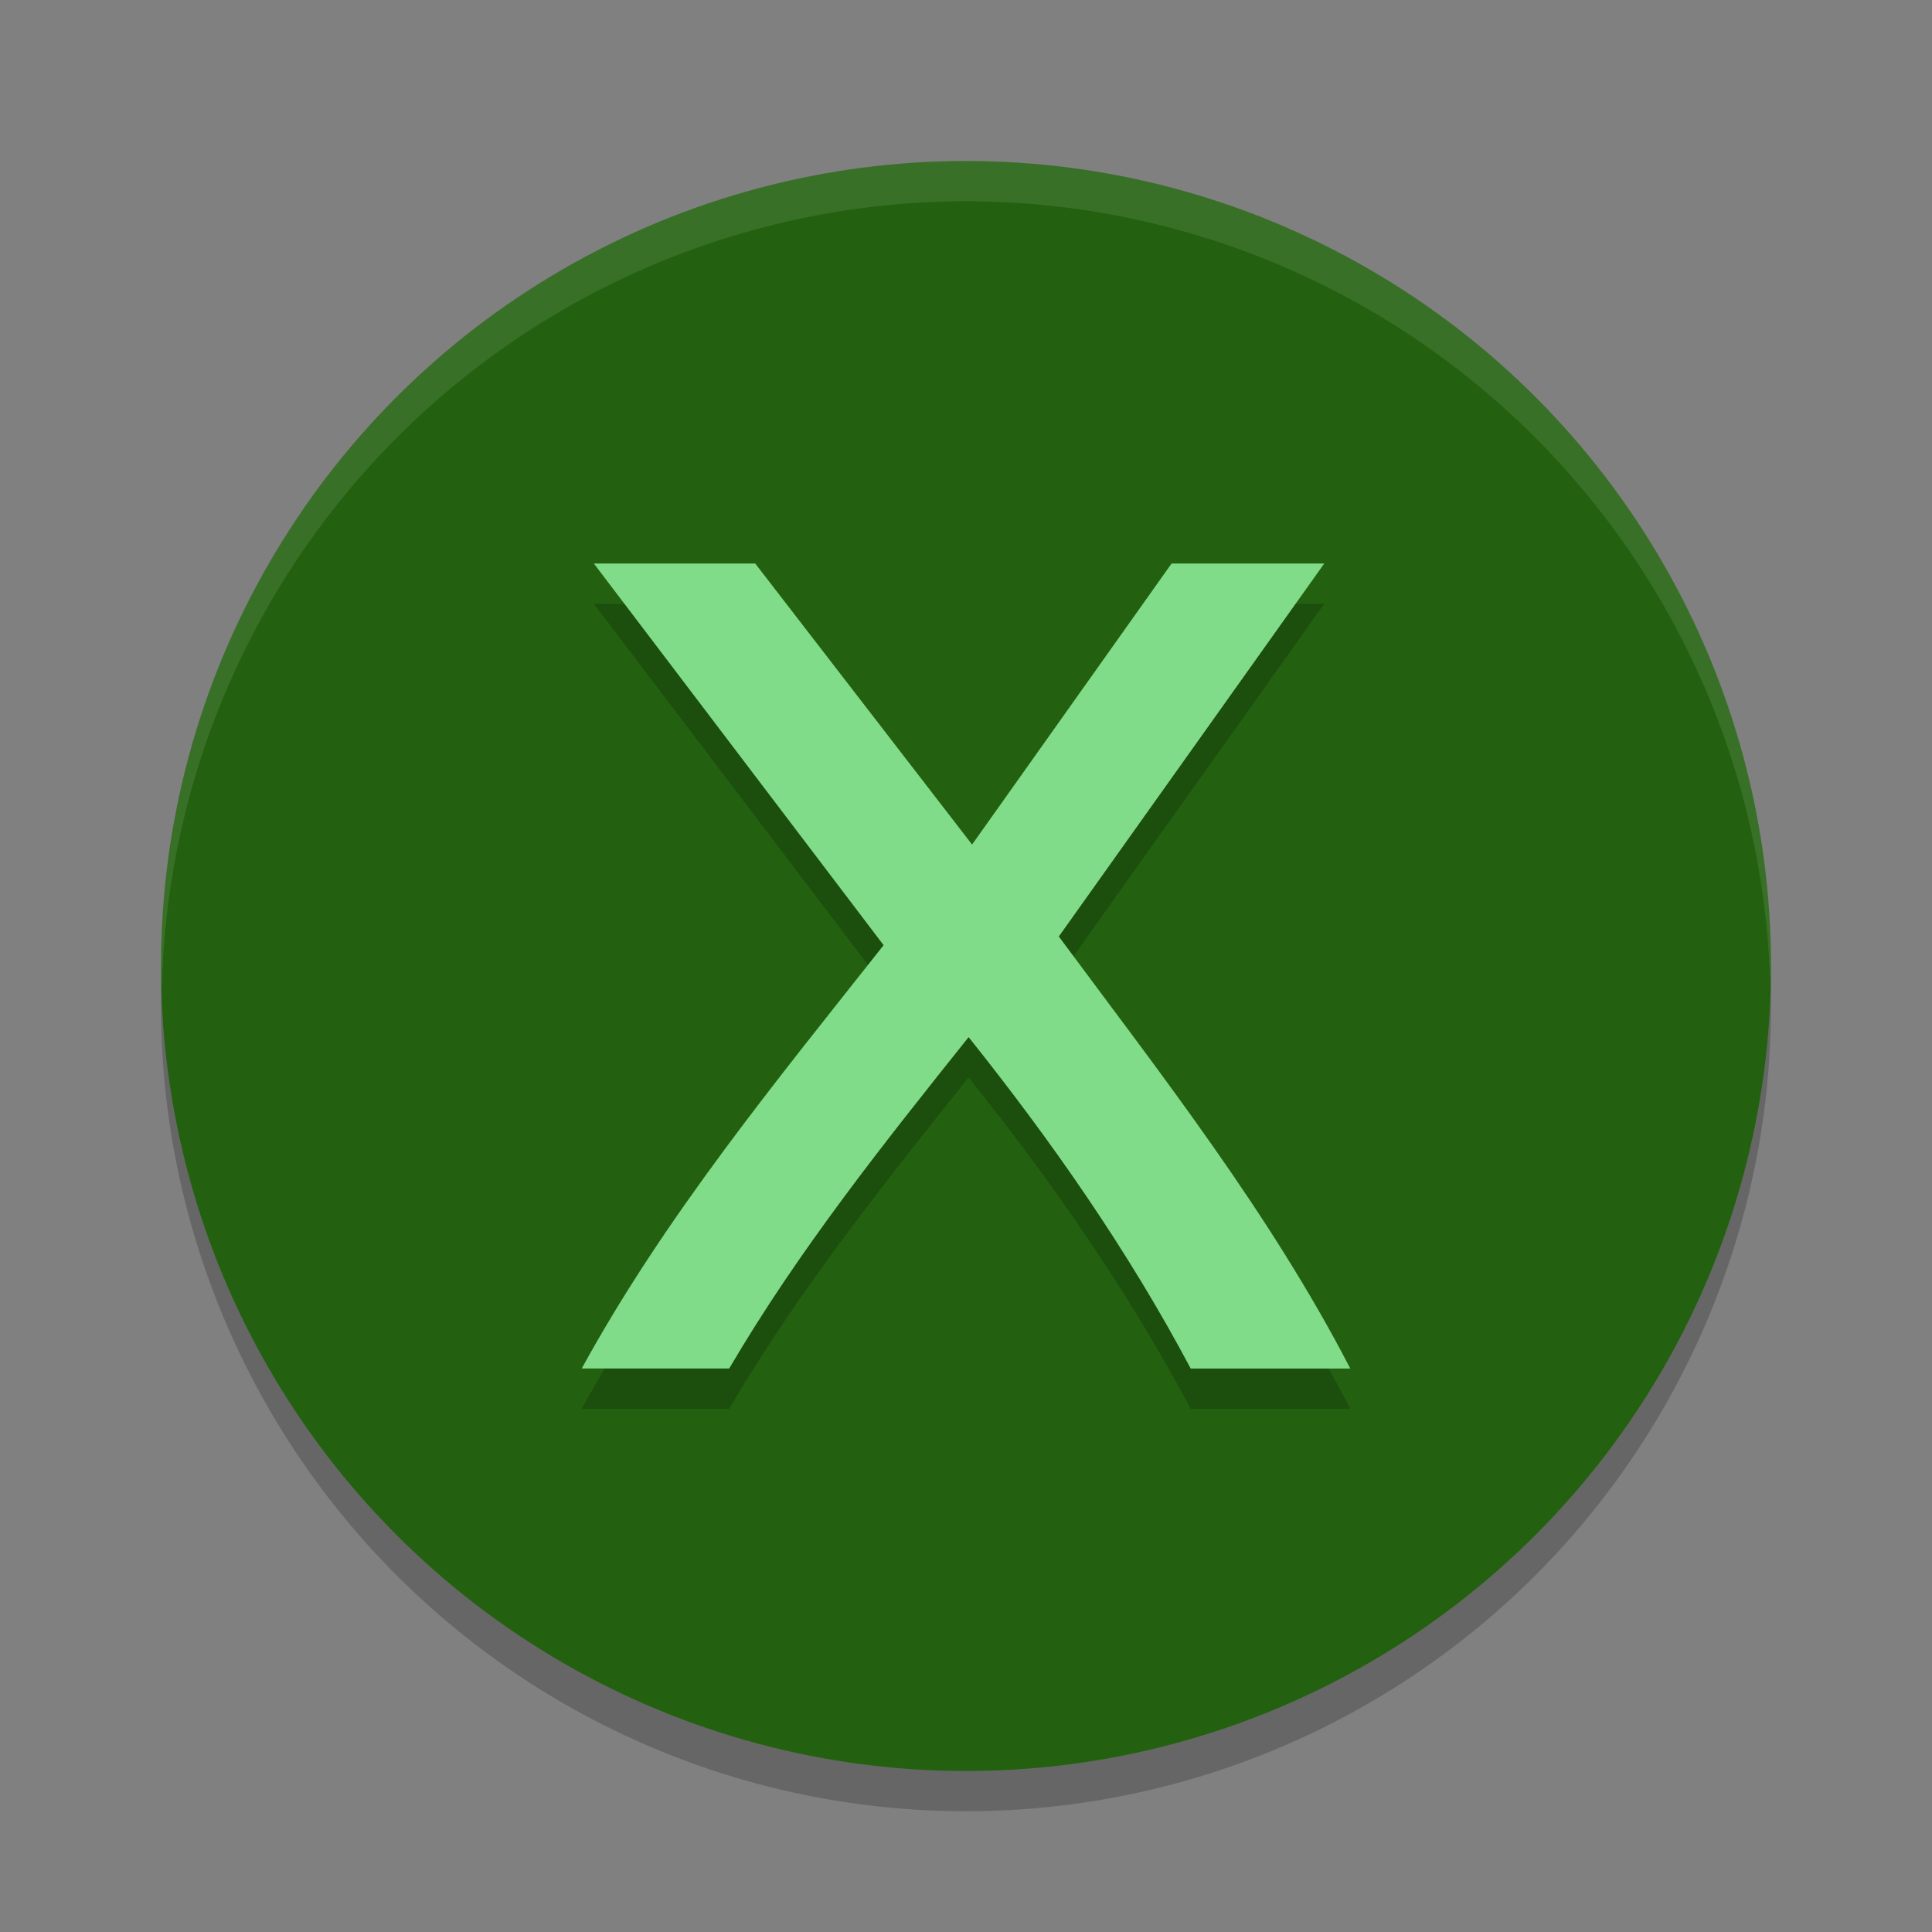
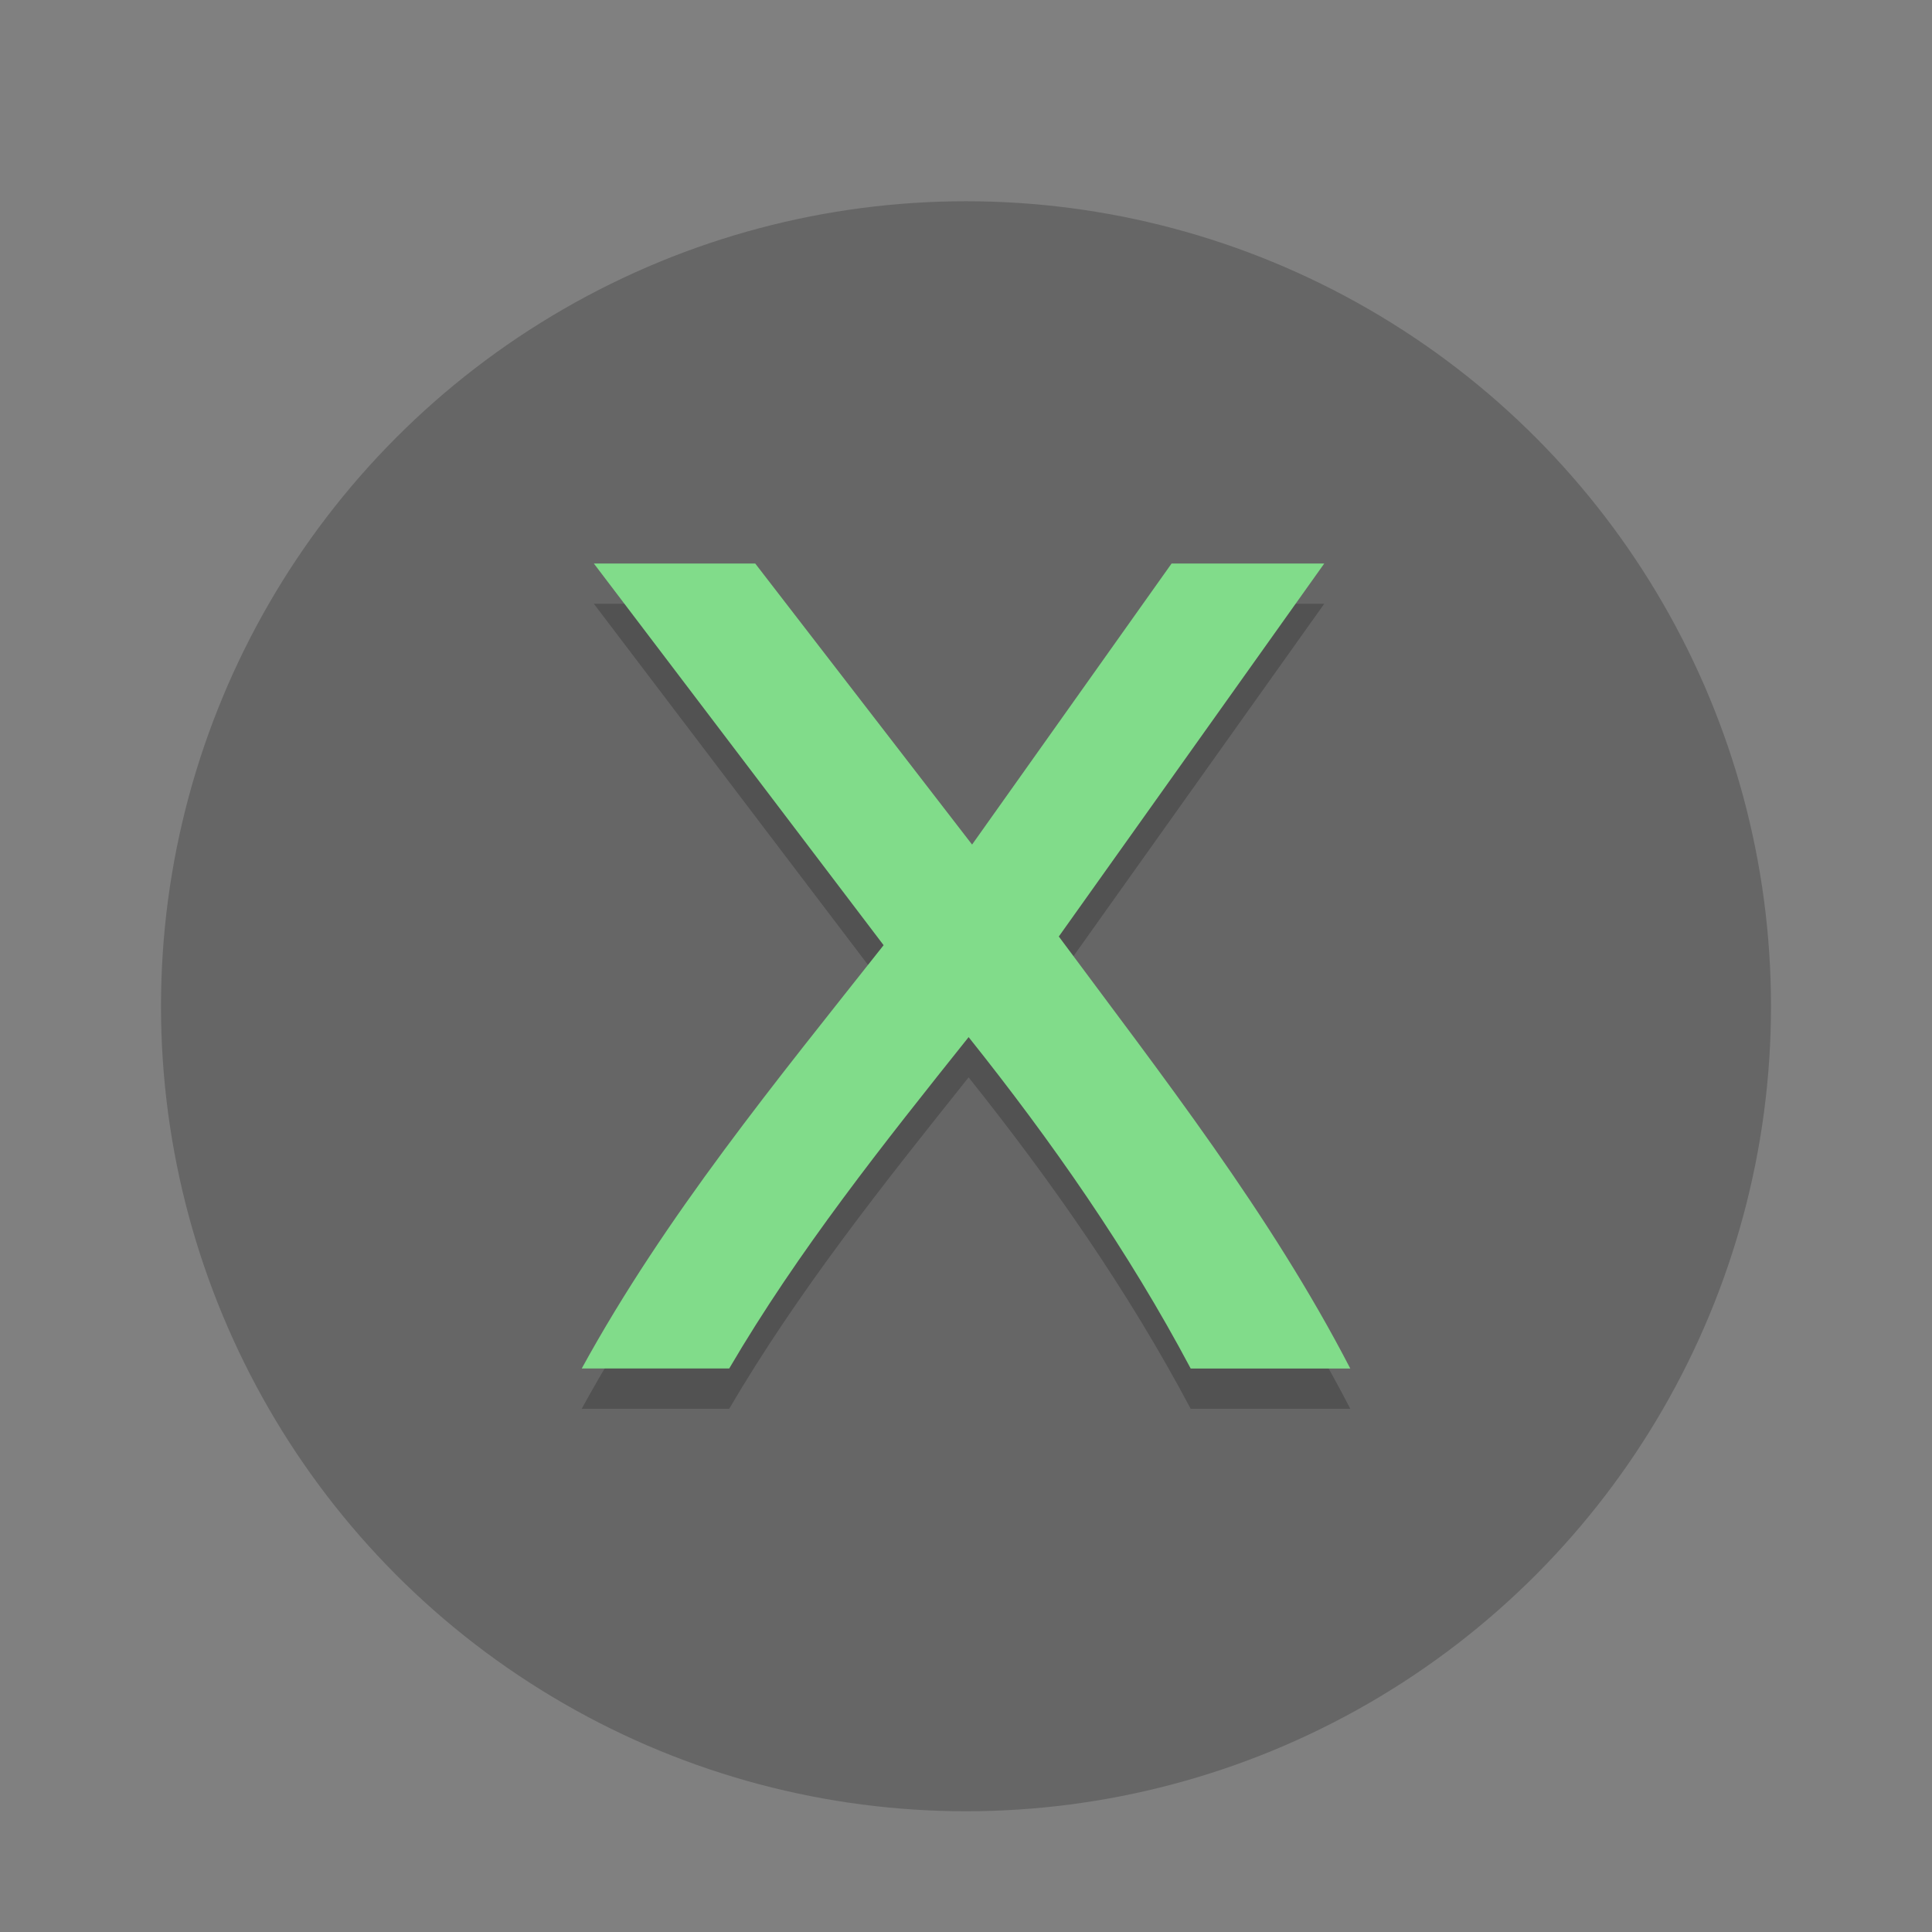
<svg xmlns="http://www.w3.org/2000/svg" width="48" height="48" version="1.1">
  <rect width="100%" height="100%" fill="#808080" stroke="none" />
  <circle style="opacity:0.2" cx="24" cy="25" r="20" />
-   <circle style="fill:#236110" cx="24" cy="24" r="20" />
-   <path style="opacity:0.1;fill:#ffffff" d="M 24,4 A 20,20 0 0 0 4,24 20,20 0 0 0 4.021,24.582 20,20 0 0 1 24,5 20,20 0 0 1 43.979,24.418 20,20 0 0 0 44,24 20,20 0 0 0 24,4 Z" />
  <path style="opacity:0.2" d="m 29.582,35 c -1.551,-2.923 -3.454,-5.65 -5.517,-8.233 -2.113,2.646 -4.232,5.305 -5.948,8.233 -1.221,0 -2.443,0 -3.664,0 2.076,-3.789 4.832,-7.139 7.5,-10.517 C 19.553,21.322 17.154,18.161 14.754,15 c 1.336,0 2.672,0 4.009,0 1.796,2.328 3.592,4.655 5.388,6.983 1.652,-2.328 3.305,-4.655 4.957,-6.983 1.264,0 2.529,0 3.793,0 -2.198,3.089 -4.397,6.178 -6.595,9.267 2.569,3.466 5.252,6.888 7.241,10.733 -1.322,0 -2.644,0 -3.966,0 z" />
  <path style="fill:#81dc8a" d="m 29.582,34 c -1.551,-2.923 -3.454,-5.65 -5.517,-8.233 -2.113,2.646 -4.232,5.305 -5.948,8.233 -1.221,0 -2.443,0 -3.664,0 2.076,-3.789 4.832,-7.139 7.5,-10.517 C 19.553,20.322 17.154,17.161 14.754,14 c 1.336,0 2.672,0 4.009,0 1.796,2.328 3.592,4.655 5.388,6.983 1.652,-2.328 3.305,-4.655 4.957,-6.983 1.264,0 2.529,0 3.793,0 -2.198,3.089 -4.397,6.178 -6.595,9.267 2.569,3.466 5.252,6.888 7.241,10.733 -1.322,0 -2.644,0 -3.966,0 z" />
</svg>